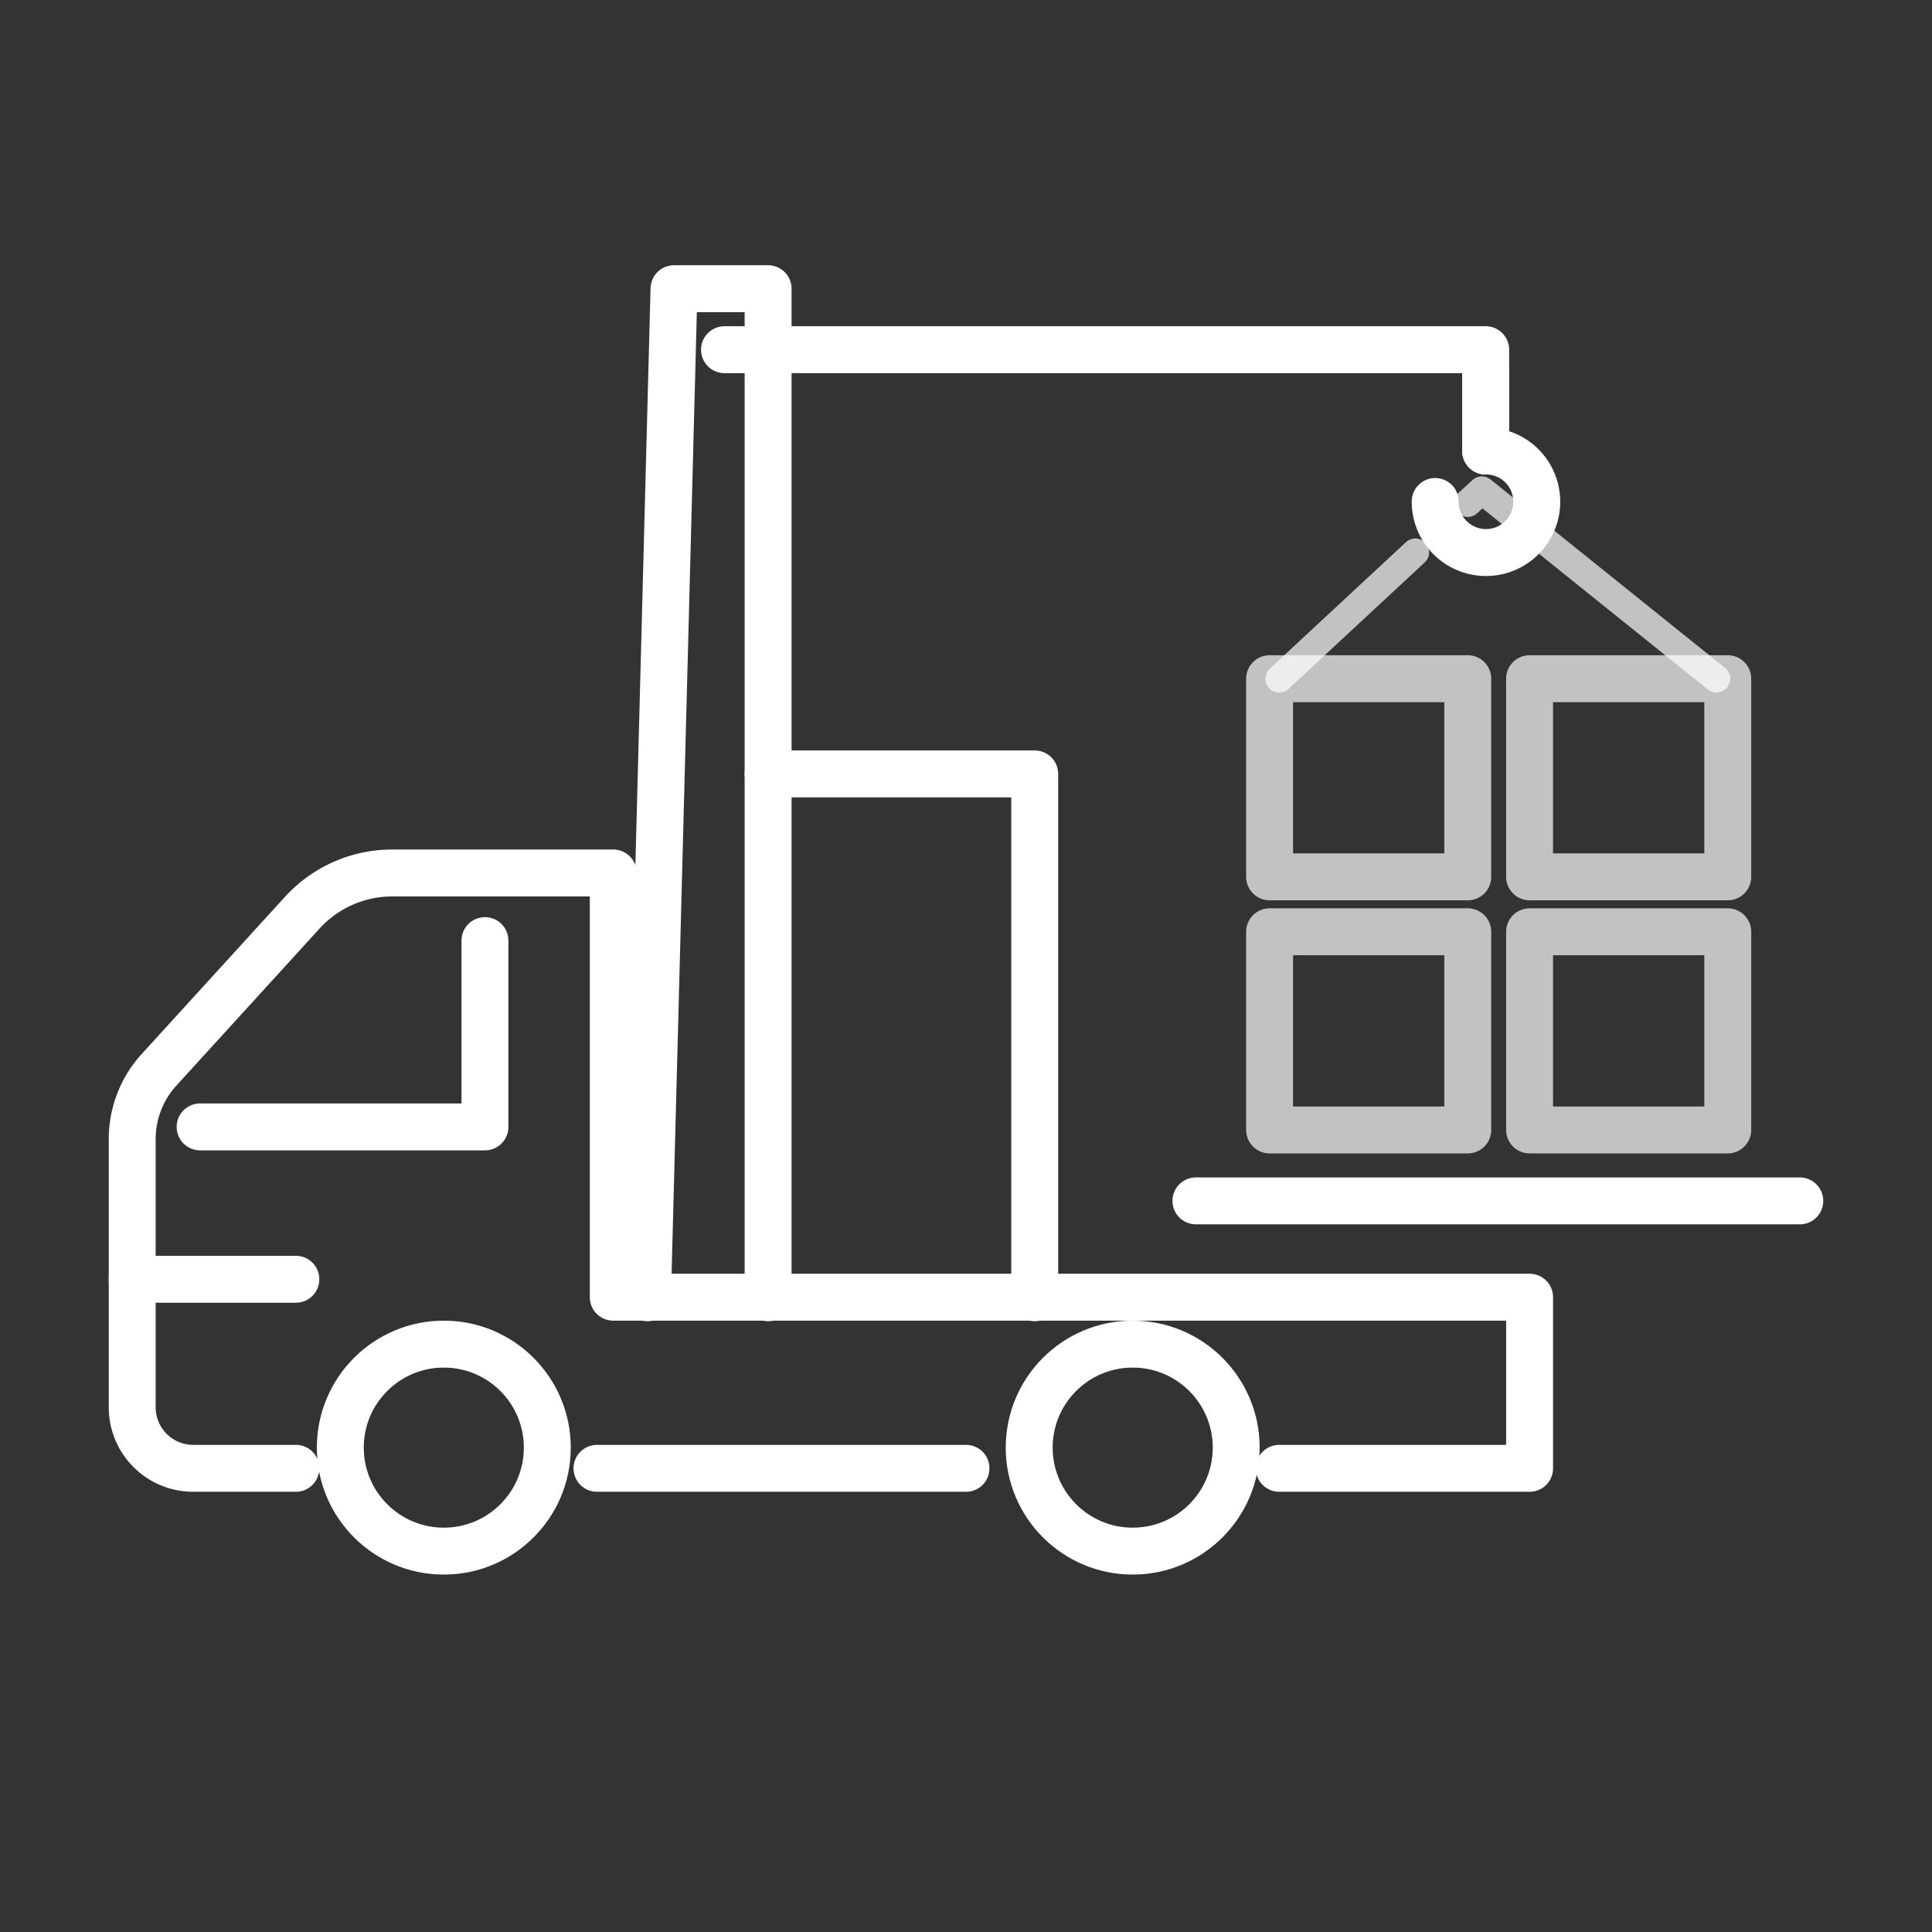
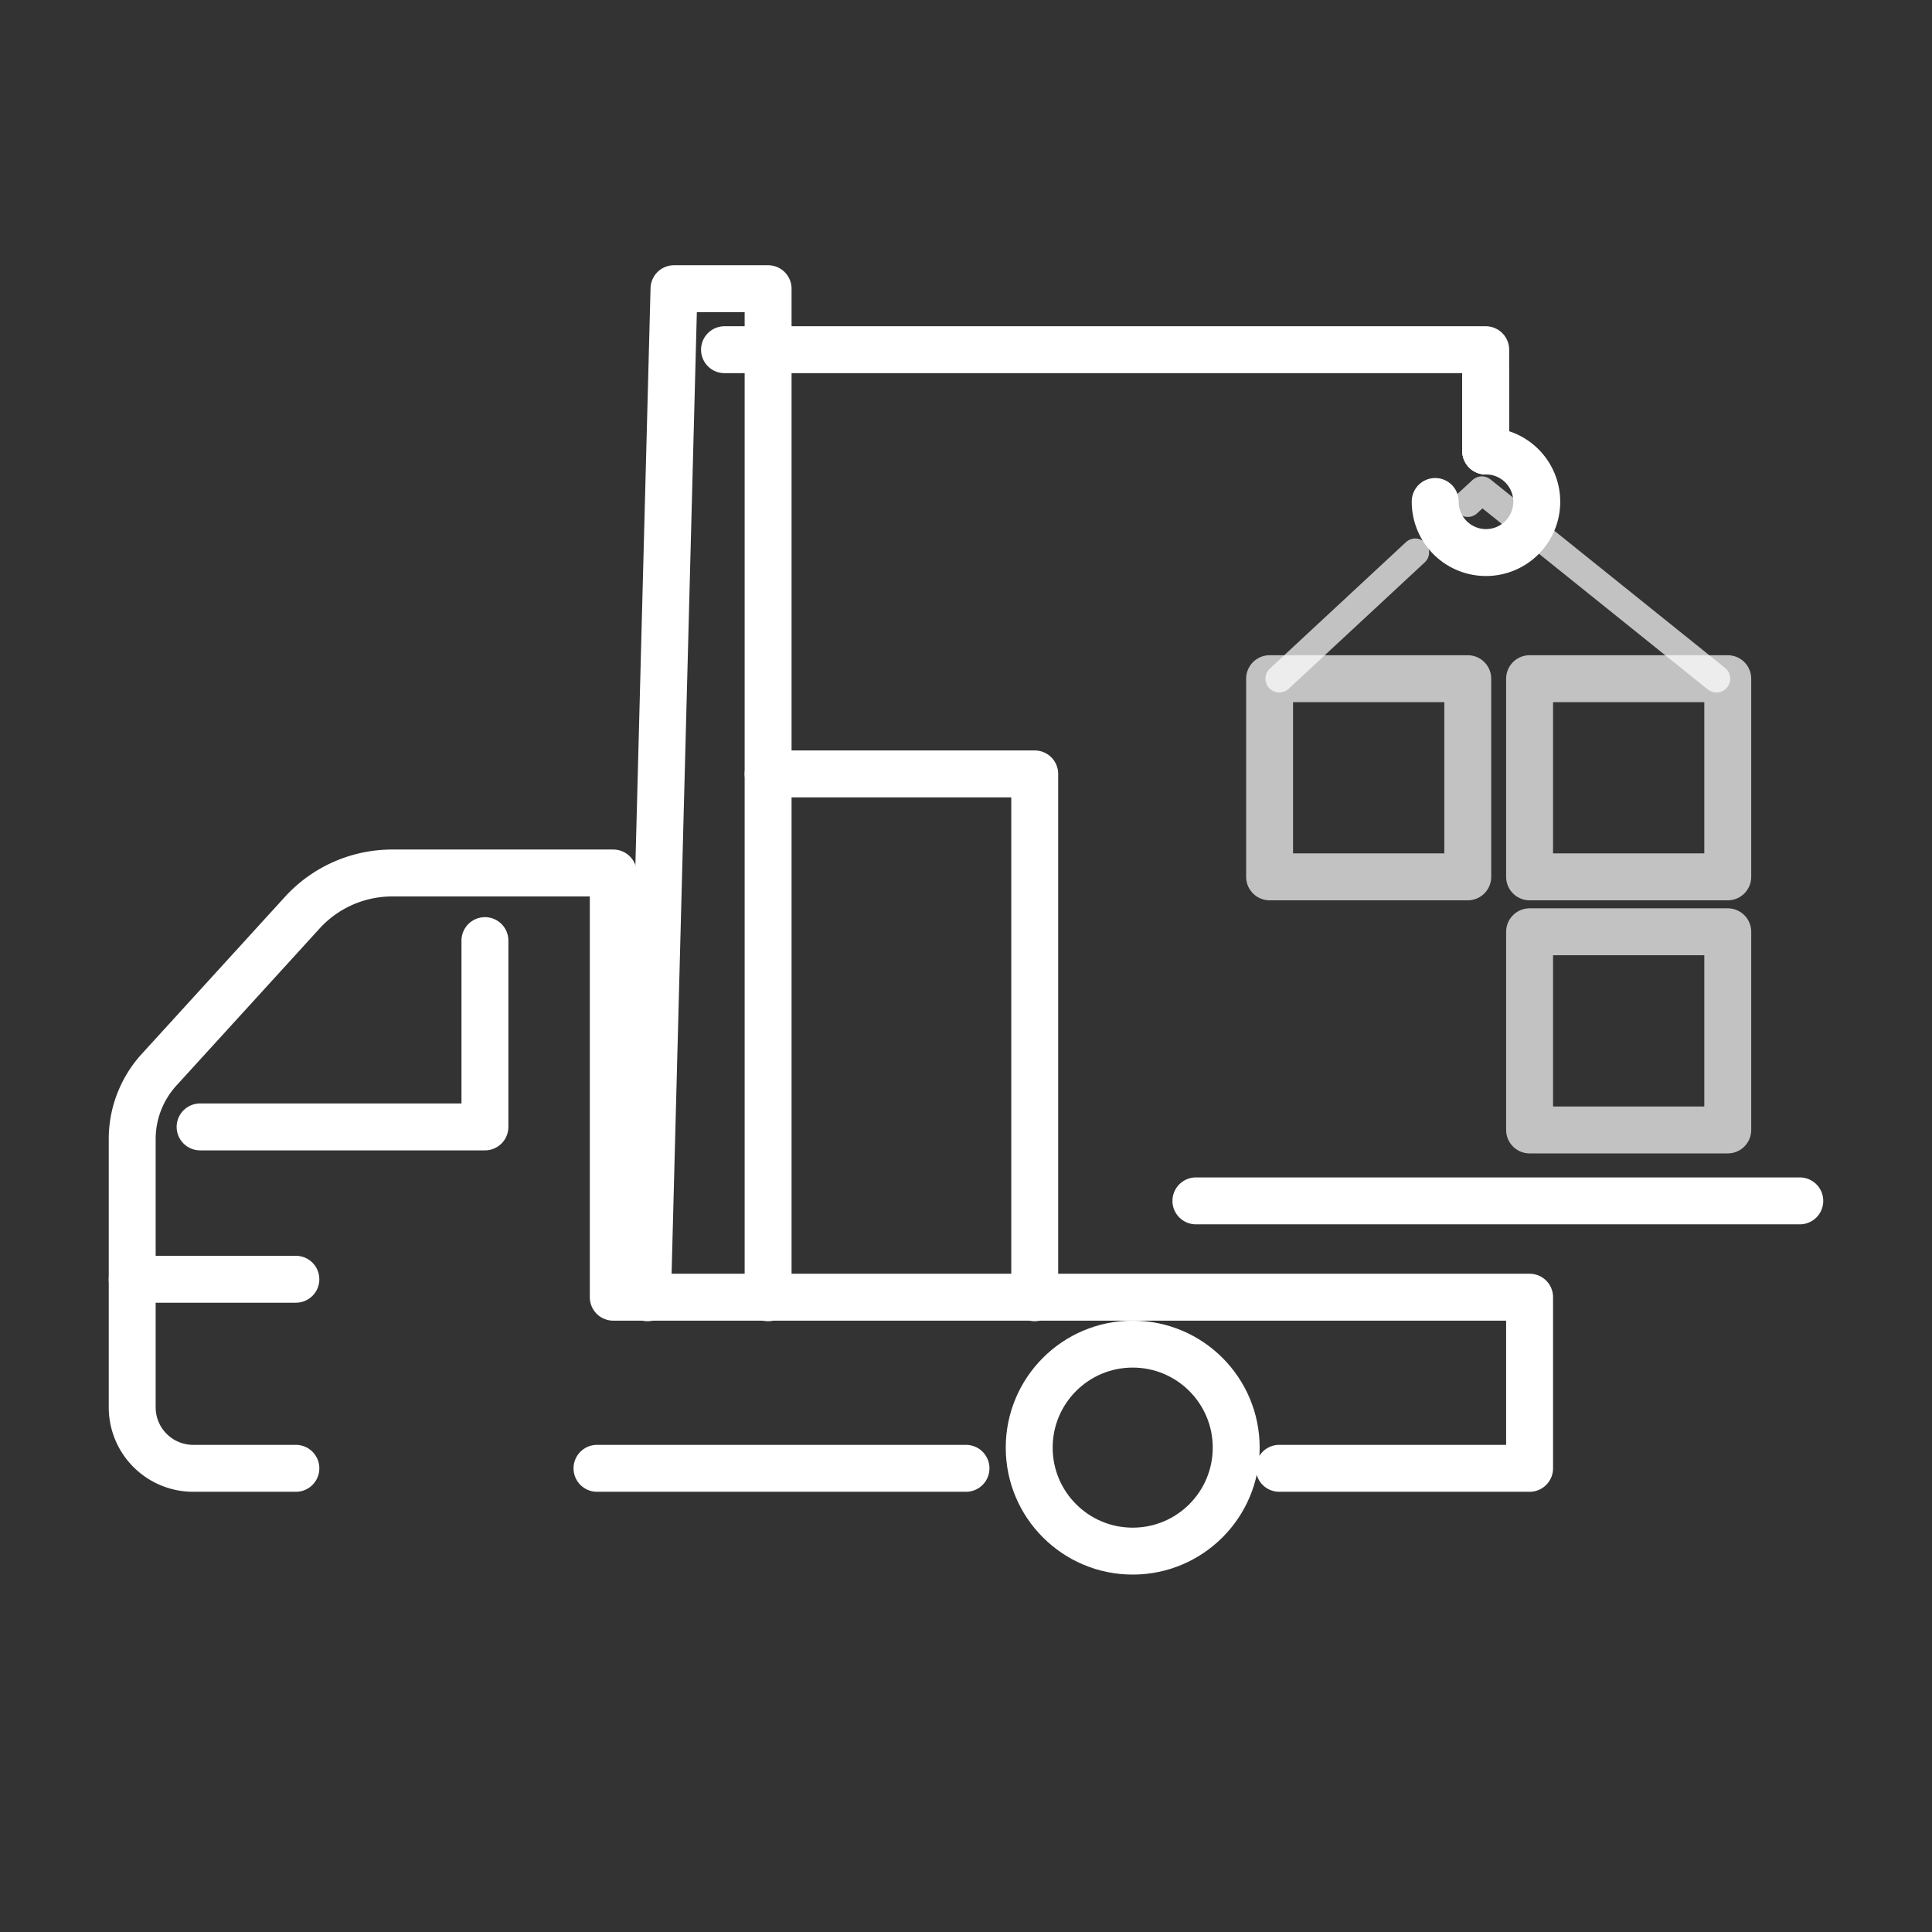
<svg xmlns="http://www.w3.org/2000/svg" id="Layer_1" data-name="Layer 1" viewBox="0 0 70 70">
  <rect x="0" y="0" width="70" height="70" fill="#333333" stroke="none" />
  <defs>
    <style>.cls-1,.cls-2,.cls-3{fill:none;stroke:#fff;stroke-linecap:round;stroke-linejoin:round;}.cls-1,.cls-3{stroke-width:1.7px;}.cls-2,.cls-3{opacity:0.7;}</style>
  </defs>
  <title>ATC_Icon_Maniobras</title>
  <polyline class="cls-1" points="26.25 12.67 53.83 12.67 53.83 16.34" />
  <polyline class="cls-2" points="53.18 18.23 53.69 17.76 62.19 24.59" />
  <line class="cls-2" x1="46.35" y1="24.59" x2="51.28" y2="20.01" />
  <rect class="cls-3" x="46" y="24.59" width="7.18" height="7.18" />
  <rect class="cls-3" x="55.42" y="24.59" width="7.18" height="7.18" />
-   <rect class="cls-3" x="46" y="33.76" width="7.18" height="7.18" />
  <rect class="cls-3" x="55.42" y="33.76" width="7.18" height="7.18" />
  <line class="cls-1" x1="43.33" y1="43.51" x2="65.21" y2="43.51" />
  <polyline class="cls-1" points="23.46 47.02 24.42 10.46 27.83 10.46 27.83 47.02" />
  <line class="cls-1" x1="53.83" y1="13.5" x2="53.83" y2="16.34" />
  <path class="cls-1" d="M53.83,16.34A1.84,1.84,0,1,1,52,18.17" />
  <line class="cls-1" x1="35" y1="53.2" x2="21.63" y2="53.2" />
  <path class="cls-1" d="M10.72,53.2H7A2.21,2.21,0,0,1,4.79,51V41.27a3.73,3.73,0,0,1,1-2.54l5.16-5.66a4.41,4.41,0,0,1,3.27-1.44h8V47H55.42V53.2H46.35" />
  <polyline class="cls-1" points="7.25 40.83 17.57 40.83 17.57 34.08" />
  <line class="cls-1" x1="10.72" y1="46.35" x2="4.79" y2="46.35" />
  <polyline class="cls-1" points="27.83 28.04 37.49 28.04 37.49 47.02" />
-   <circle class="cls-1" cx="16.08" cy="52.45" r="3.75" />
  <circle class="cls-1" cx="41.04" cy="52.45" r="3.75" />
</svg>